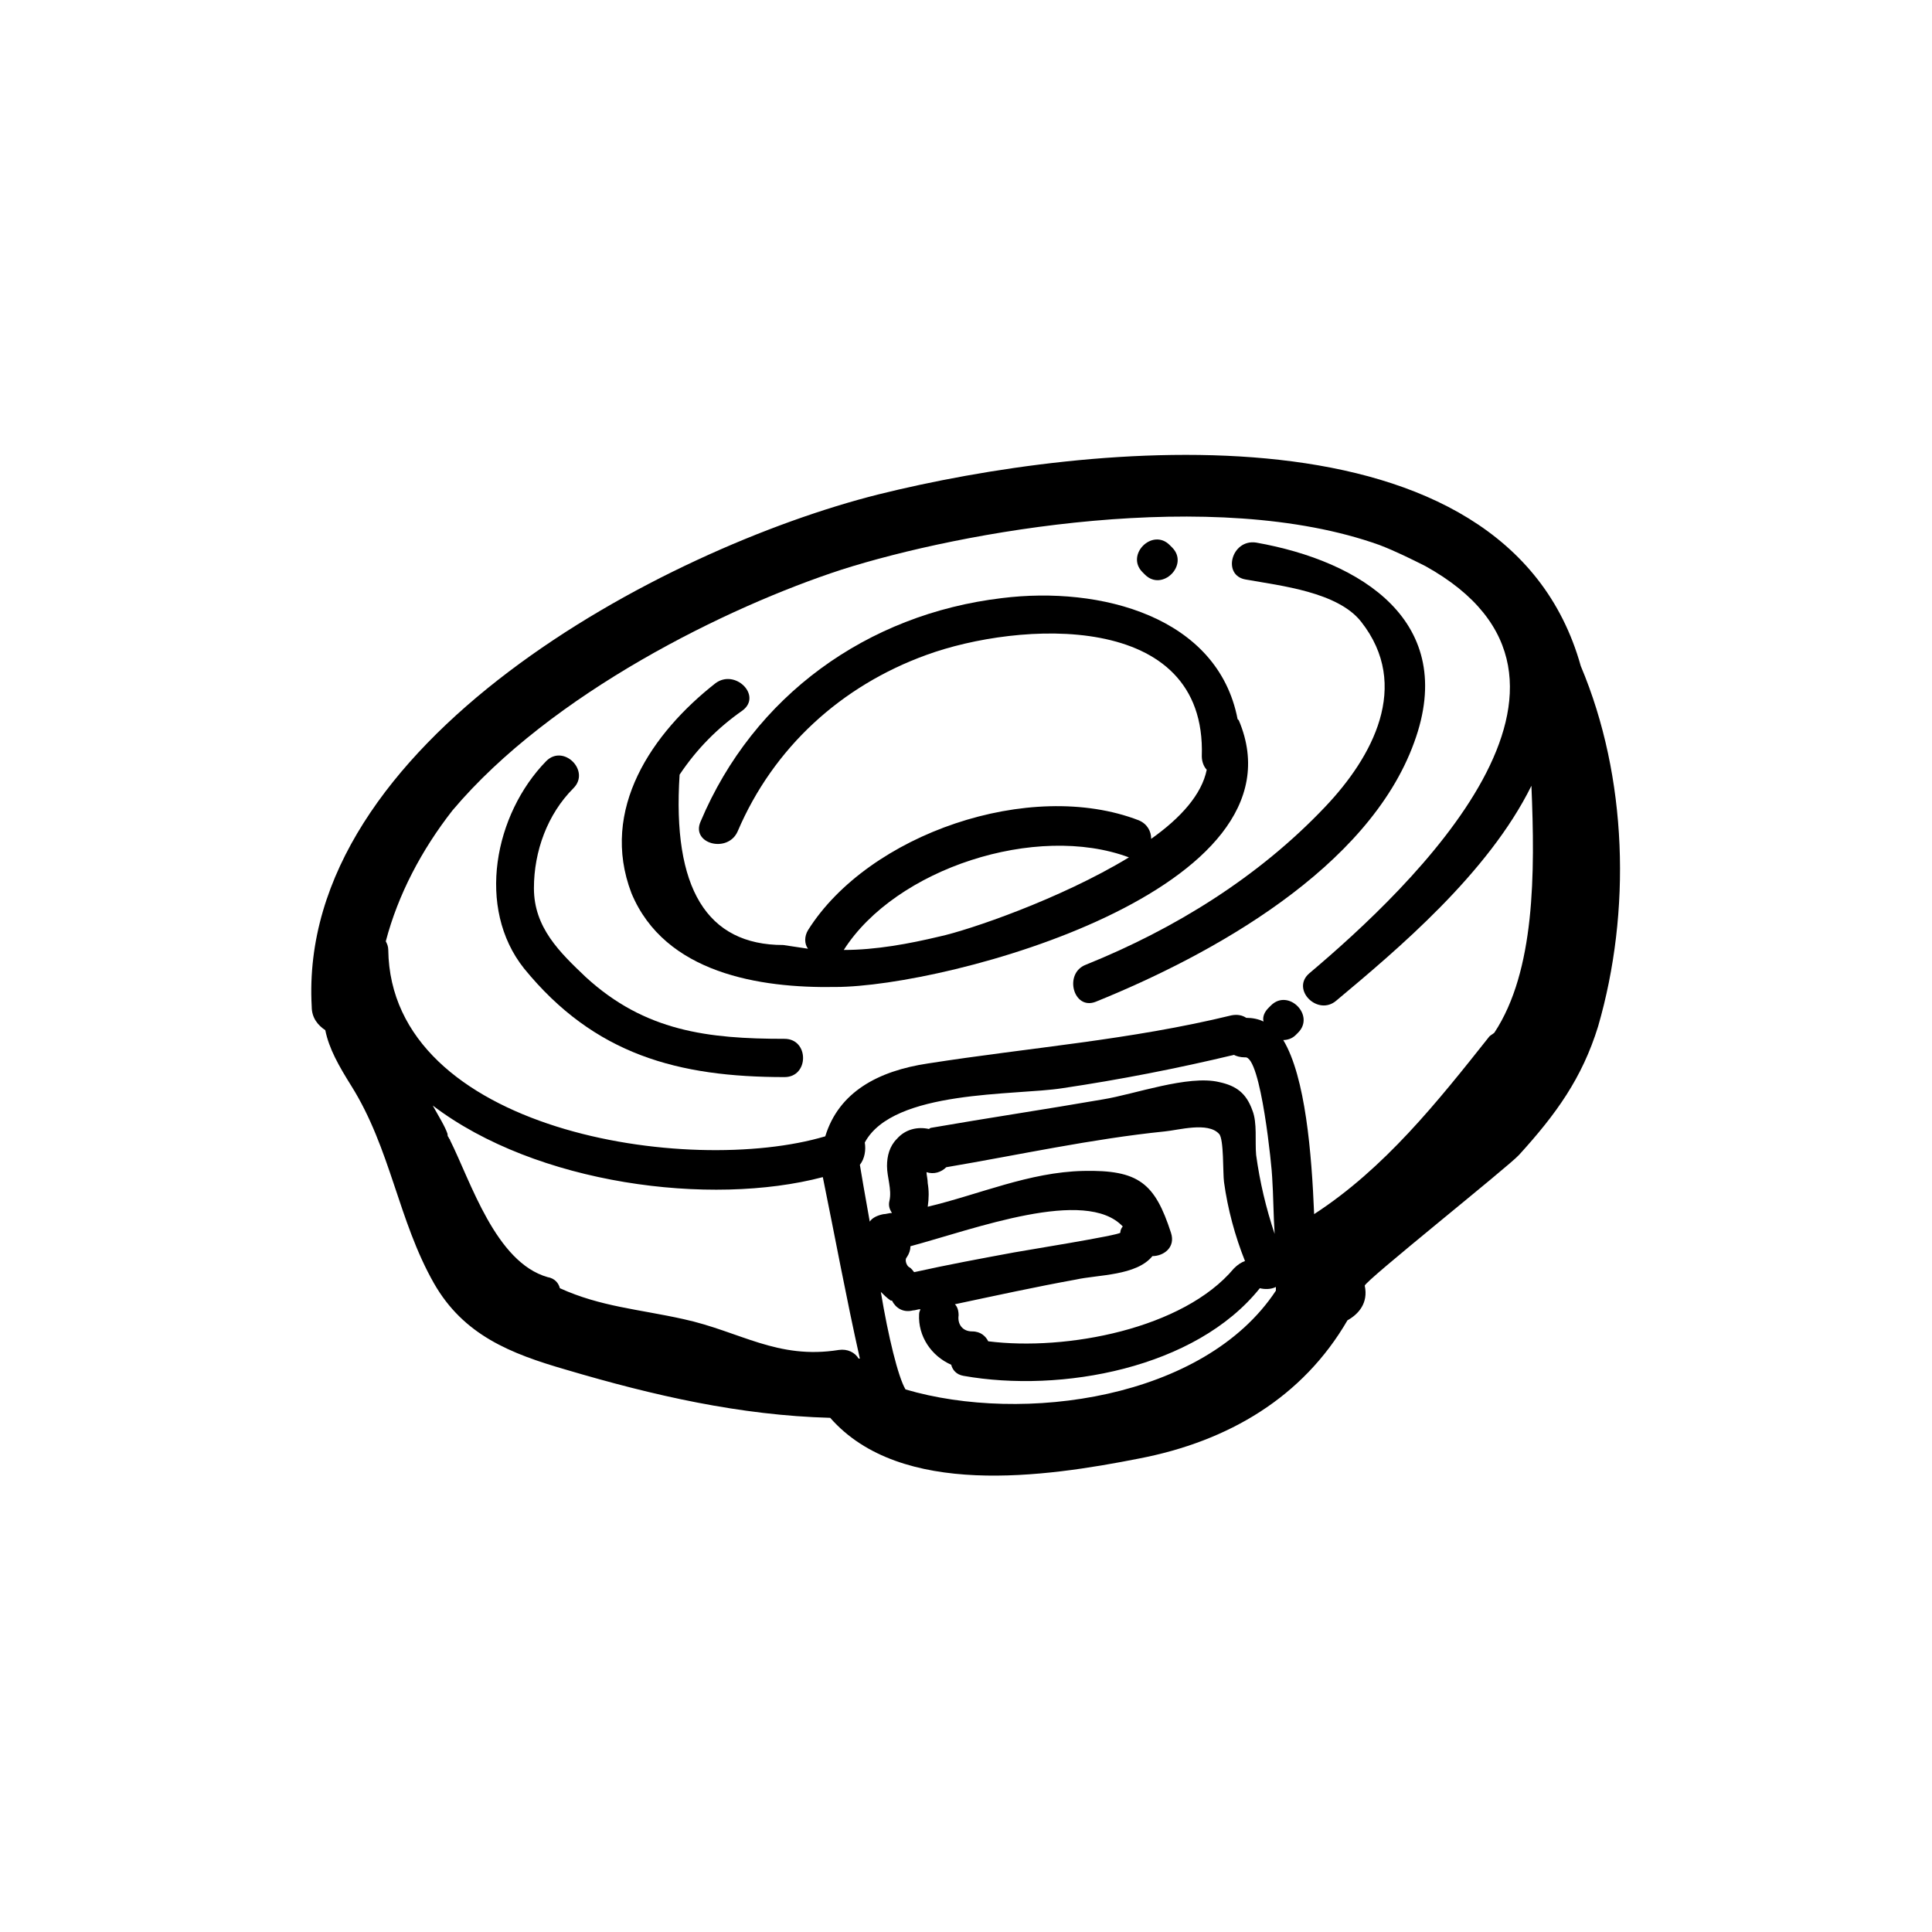
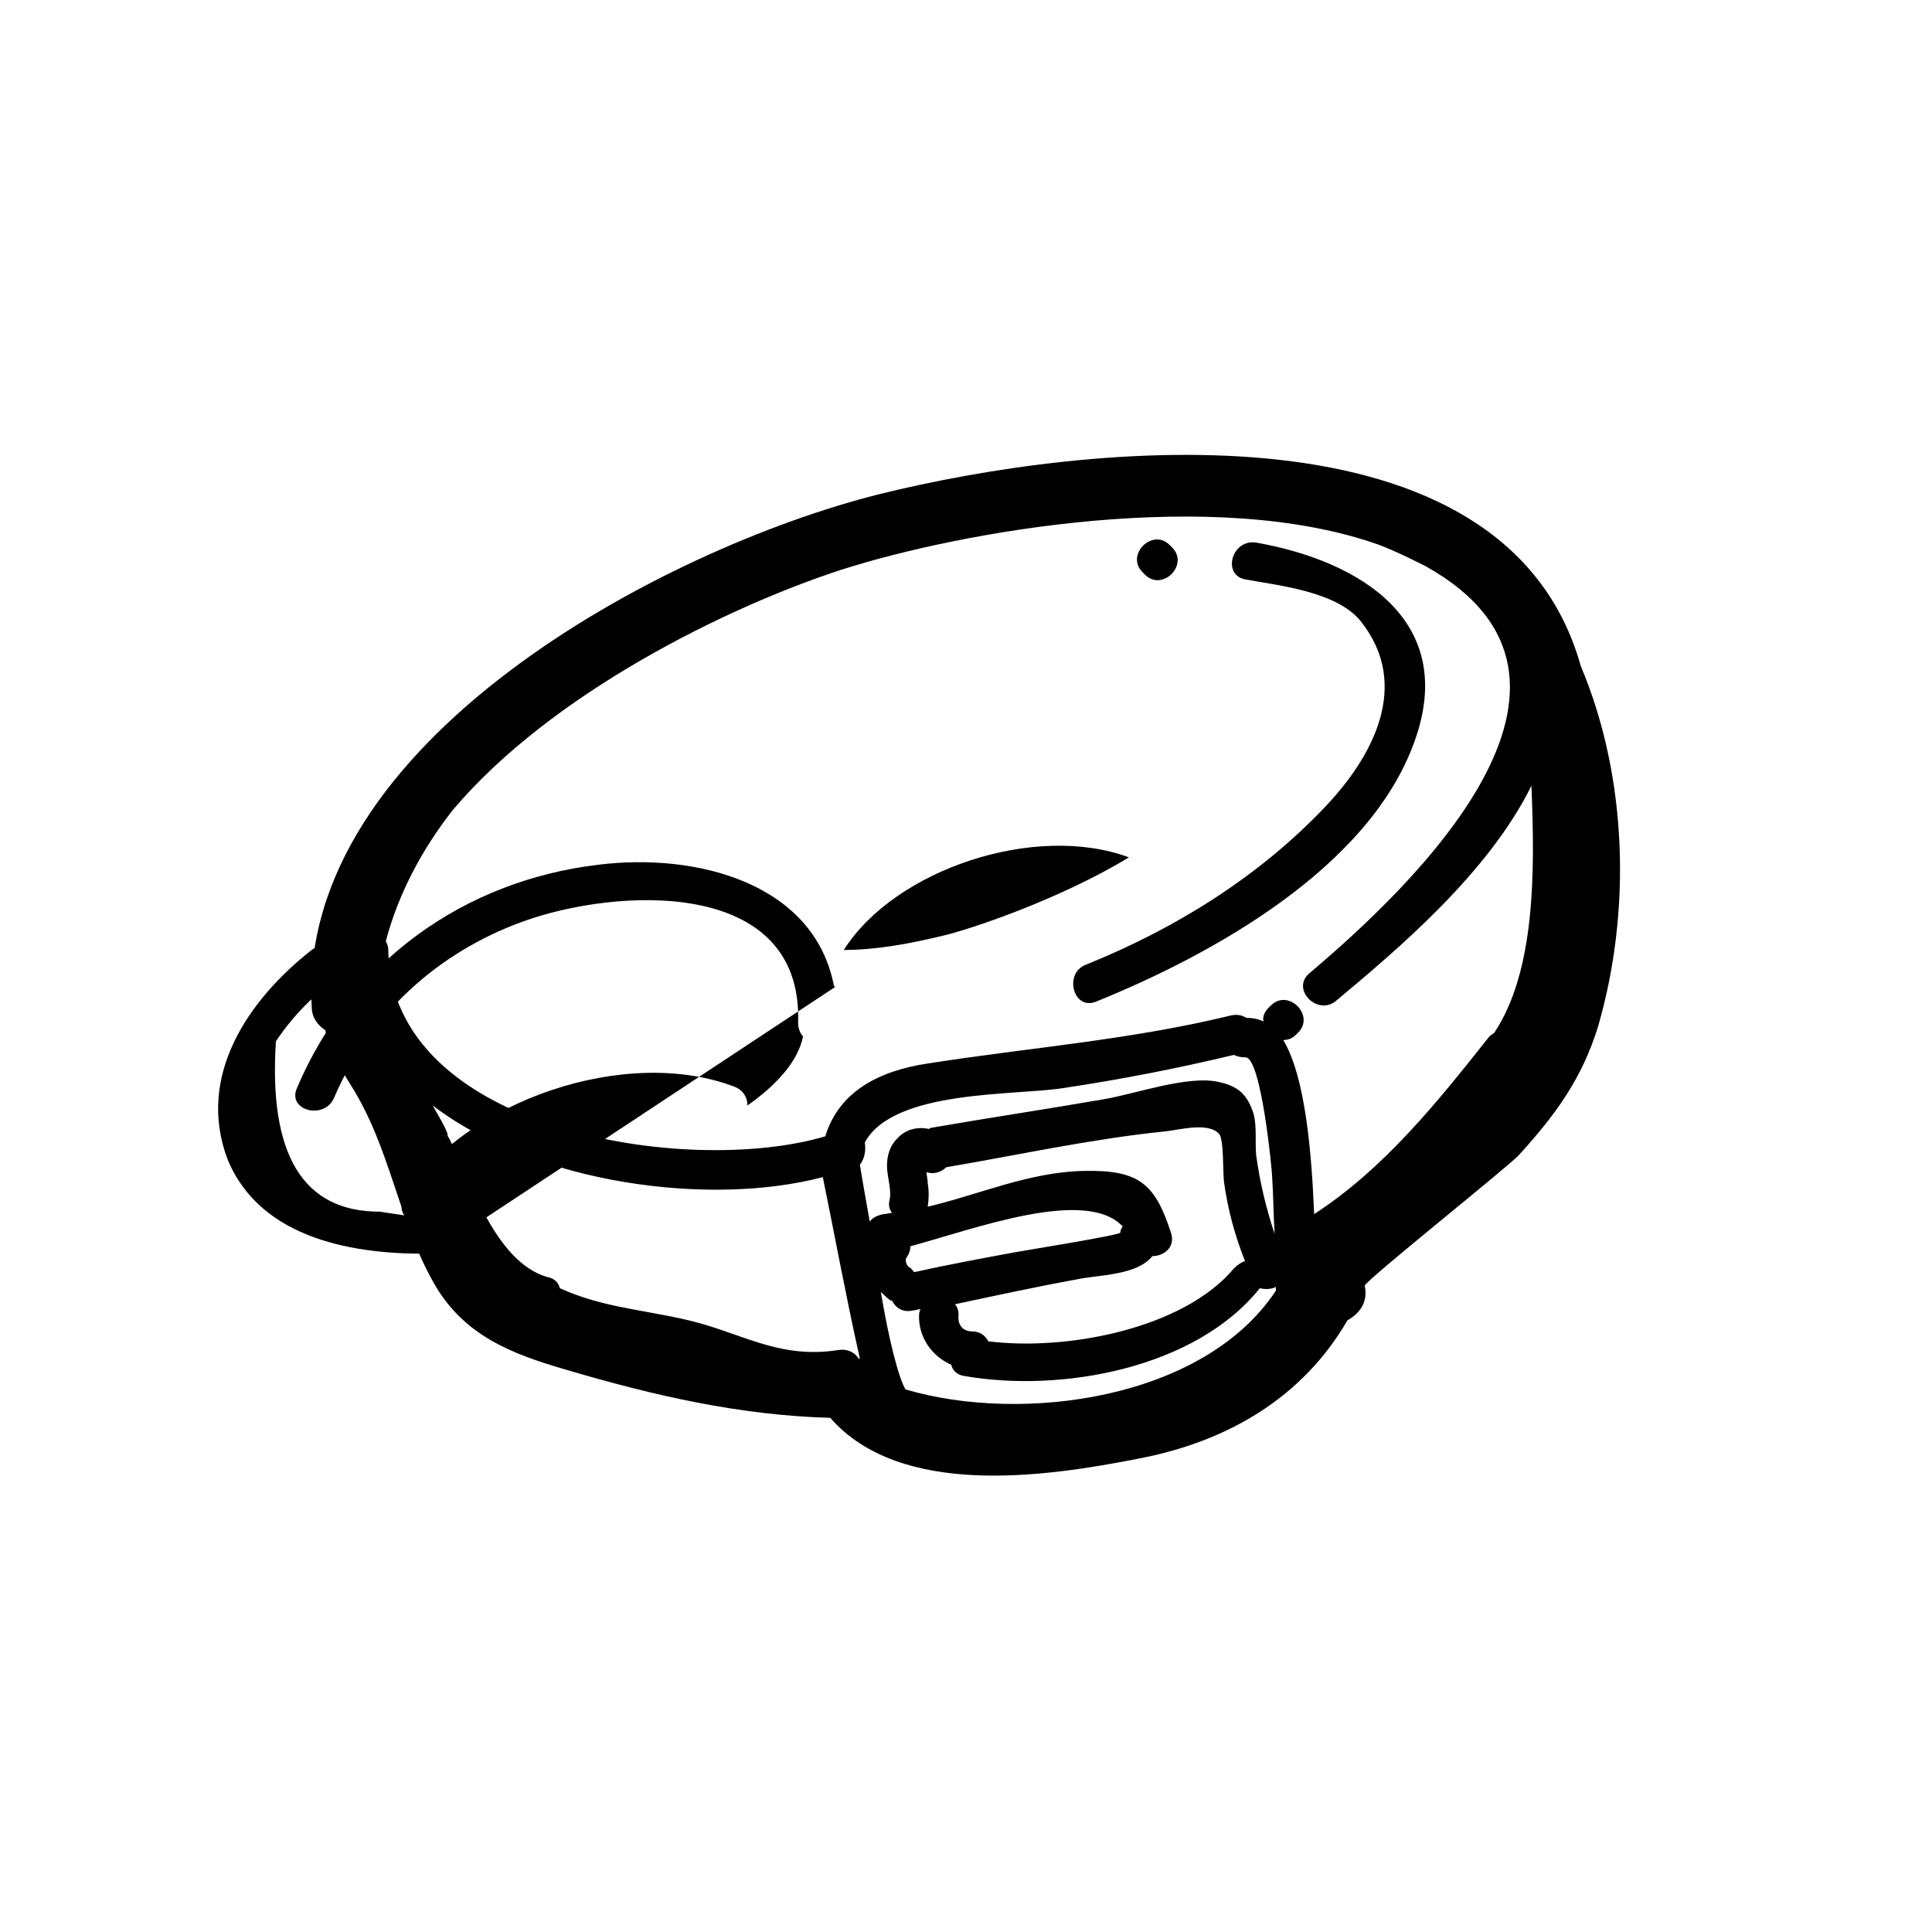
<svg xmlns="http://www.w3.org/2000/svg" fill="#000000" width="800px" height="800px" version="1.1" viewBox="144 144 512 512">
  <g>
    <path d="m562.92 320.5c-19.957-71.32-130.86-59.215-186.15-45.473-57.25 14.395-154.09 65.758-150.16 135.77 0 2.945 1.637 4.906 3.598 6.215 0.98 4.906 3.598 9.488 6.871 14.723 10.469 16.684 12.434 35.66 21.918 52.344 7.852 13.742 20.285 18.648 35.004 22.902 23.227 6.871 46.129 12.105 70.012 12.758 18.648 21.266 56.926 15.703 81.789 10.797 23.883-4.582 43.512-16.359 55.289-36.641 2.945-1.637 5.562-4.582 4.582-9.16-0.328-0.98 38.277-31.734 40.895-34.68 9.816-10.797 16.684-20.285 20.938-34.023 8.828-30.422 7.848-66.082-4.586-95.527zm-195.96-25.516c31.734-10.141 98.801-22.246 142.64-6.543 4.254 1.637 8.18 3.598 12.105 5.562 54.309 30.098-3.598 85.059-30.754 107.96-4.906 4.254 2.289 11.449 7.199 7.199 16.031-13.414 40.238-33.695 51.691-56.926 0.98 23.227 0.98 49.074-9.816 65.43-0.328 0.328-0.98 0.656-1.309 0.98-13.742 17.34-27.809 35.004-46.457 47.109-0.656-16.031-2.289-36.312-8.18-46.129 0.98 0 2.289-0.328 3.273-1.309 0.328-0.328 0.328-0.328 0.656-0.656 4.582-4.582-2.617-11.777-7.199-7.199-0.328 0.328-0.328 0.328-0.656 0.656-0.98 0.98-1.637 2.289-1.309 3.598-1.309-0.656-2.945-0.98-4.582-0.98-0.98-0.656-2.289-0.98-3.926-0.656-26.828 6.543-53.324 8.508-80.48 12.758-13.086 1.965-23.555 7.523-27.152 19.301-36.312 10.797-115.16-1.309-115.81-49.398 0-0.98-0.328-1.637-0.656-2.289 3.273-12.434 9.488-24.211 17.668-34.68 26.18-31.074 72.961-53.977 103.06-63.789zm6.215 151.8c7.523-14.066 39.914-12.434 52.344-14.395 15.375-2.289 30.426-5.234 45.473-8.832 0.656 0.328 1.637 0.656 2.945 0.656 4.254-0.656 7.199 30.098 7.199 31.734 0.328 4.906 0.328 10.141 0.656 15.051-2.289-6.871-3.926-13.742-4.906-20.938-0.328-3.598 0.328-8.508-0.98-11.777-1.637-4.582-4.254-6.543-8.832-7.523-8.18-1.965-22.574 3.273-30.754 4.582-15.051 2.617-30.426 4.906-45.473 7.523-0.328 0-0.656 0.328-0.656 0.328-2.945-0.656-6.215 0-8.508 2.617-1.965 1.965-2.617 4.582-2.617 7.199 0 2.945 1.309 6.215 0.656 9.16-0.328 1.309 0 2.289 0.656 3.273-0.656 0-1.637 0.328-2.289 0.328-1.637 0.328-2.945 0.98-3.598 1.965-1.309-7.199-2.289-13.086-2.617-15.051 1.301-1.648 1.629-3.941 1.301-5.902zm13.086 34.352c-0.328-0.328-0.656-0.98-1.309-1.309-0.656-0.328-1.309-1.965-0.656-2.617 0.656-0.98 0.98-1.965 0.98-2.945 17.012-4.582 46.457-15.703 56.27-5.234-0.328 0.328-0.656 0.98-0.656 1.637s-26.5 4.906-28.137 5.234c-8.824 1.633-17.66 3.269-26.492 5.234zm19.629 18.32c-0.656-1.309-1.965-2.617-4.254-2.617-2.617 0-3.926-1.965-3.598-4.254 0-1.309-0.328-2.289-0.98-2.945 10.797-2.289 21.266-4.582 32.062-6.543 5.891-1.309 16.031-0.98 20.285-6.215 2.945 0 6.215-2.289 4.906-6.215-4.254-13.086-8.508-16.684-23.227-16.359-14.395 0.328-27.48 6.215-41.223 9.488 0.328-2.289 0.328-4.254 0-6.215 0-0.98-0.328-2.289-0.328-2.945 1.965 0.656 3.926 0 5.234-1.309 19.301-3.273 38.605-7.523 57.906-9.488 3.598-0.328 11.449-2.617 14.395 0.656 1.309 1.309 0.98 10.469 1.309 12.758 0.98 7.199 2.945 14.395 5.562 20.938-0.98 0.328-1.965 0.98-2.945 1.965-13.414 16.027-44.496 21.918-65.105 19.301zm-21.918 12.758c-1.965-3.273-4.582-14.066-6.543-25.844 0.656 0.656 1.637 1.637 2.617 2.289h0.328c0.98 1.965 2.945 3.273 5.562 2.617 0.656 0 1.309-0.328 1.965-0.328 0 0.328-0.328 0.656-0.328 1.309-0.328 5.891 3.273 11.125 8.508 13.414 0.328 1.309 1.309 2.617 3.273 2.945 25.844 4.582 61.504-1.965 78.516-23.227 1.309 0.328 2.945 0.328 4.254-0.328v0.98c-18.984 28.789-67.074 35.332-98.152 26.172zm-121.37-67.719c-0.656-1.965-2.289-4.582-3.926-7.523 27.48 20.938 73.609 26.828 103.38 18.977 3.273 16.031 6.215 32.062 9.816 48.09h-0.328c-0.98-1.637-2.945-2.617-5.234-2.289-16.359 2.617-26.172-4.906-41.223-8.18-11.777-2.617-21.918-3.273-32.715-8.18-0.328-1.309-1.309-2.617-3.273-2.945-13.742-3.926-20.285-25.191-25.844-36.312 0-0.328-0.328-0.328-0.328-0.656-0.324-0.328-0.324-0.656-0.324-0.98z" />
-     <path d="m365.32 405.56c29.77 0 125.95-25.844 106.98-70.664l-0.328-0.328c-5.234-27.152-36.312-35.332-62.484-32.062-35.66 4.254-65.758 25.844-79.824 59.215-2.617 5.891 7.199 8.508 9.816 2.617 9.488-22.246 27.48-38.605 50.055-46.781 24.211-8.832 74.262-12.105 72.953 26.828 0 1.637 0.656 2.945 1.309 3.598-1.309 6.543-6.871 12.758-14.723 18.32 0-1.965-0.98-3.926-3.273-4.906-28.789-11.125-71.645 3.598-87.676 29.117-0.98 1.637-0.98 3.598 0 4.906-2.289-0.328-4.254-0.656-6.543-0.98-20.285 0-29.445-15.051-27.48-45.148 4.582-6.871 10.141-12.434 16.684-17.012 5.234-3.926-1.965-11.125-7.199-7.199-16.684 13.086-30.754 33.371-22.246 55.617 8.84 21.266 34.027 25.191 53.984 24.863zm2.289-9.812c13.742-21.594 51.035-33.695 75.57-24.535-18.32 11.125-42.531 19.301-50.055 20.938-8.176 1.961-17.008 3.598-25.516 3.598z" />
-     <path d="m351.91 429.44c6.543 0 6.543-10.141 0-10.141-20.285 0-36.969-1.965-52.672-16.359-6.871-6.543-13.742-13.086-13.742-23.555 0-9.816 3.598-19.629 10.469-26.5 4.582-4.582-2.617-11.777-7.199-7.199-13.742 14.066-18.648 38.93-5.891 54.961 18.656 22.906 40.902 28.793 69.035 28.793z" />
+     <path d="m365.32 405.56l-0.328-0.328c-5.234-27.152-36.312-35.332-62.484-32.062-35.66 4.254-65.758 25.844-79.824 59.215-2.617 5.891 7.199 8.508 9.816 2.617 9.488-22.246 27.48-38.605 50.055-46.781 24.211-8.832 74.262-12.105 72.953 26.828 0 1.637 0.656 2.945 1.309 3.598-1.309 6.543-6.871 12.758-14.723 18.32 0-1.965-0.98-3.926-3.273-4.906-28.789-11.125-71.645 3.598-87.676 29.117-0.98 1.637-0.98 3.598 0 4.906-2.289-0.328-4.254-0.656-6.543-0.98-20.285 0-29.445-15.051-27.48-45.148 4.582-6.871 10.141-12.434 16.684-17.012 5.234-3.926-1.965-11.125-7.199-7.199-16.684 13.086-30.754 33.371-22.246 55.617 8.84 21.266 34.027 25.191 53.984 24.863zm2.289-9.812c13.742-21.594 51.035-33.695 75.57-24.535-18.32 11.125-42.531 19.301-50.055 20.938-8.176 1.961-17.008 3.598-25.516 3.598z" />
    <path d="m474.26 297.6c9.16 1.637 24.211 3.273 30.426 11.125 13.414 17.012 2.945 35.988-9.488 49.074-17.668 18.648-39.914 32.387-63.469 41.875-5.891 2.289-3.273 12.105 2.617 9.816 30.754-12.434 72.301-35.332 84.406-68.703 11.777-32.062-14.066-48.09-41.875-53-6.543-0.984-9.16 8.832-2.617 9.812z" />
    <path d="m447.43 296.29c4.582 4.582 11.777-2.617 7.199-7.199-0.328-0.328-0.328-0.328-0.656-0.656-4.582-4.582-11.777 2.617-7.199 7.199 0.332 0.328 0.656 0.656 0.656 0.656z" />
  </g>
</svg>